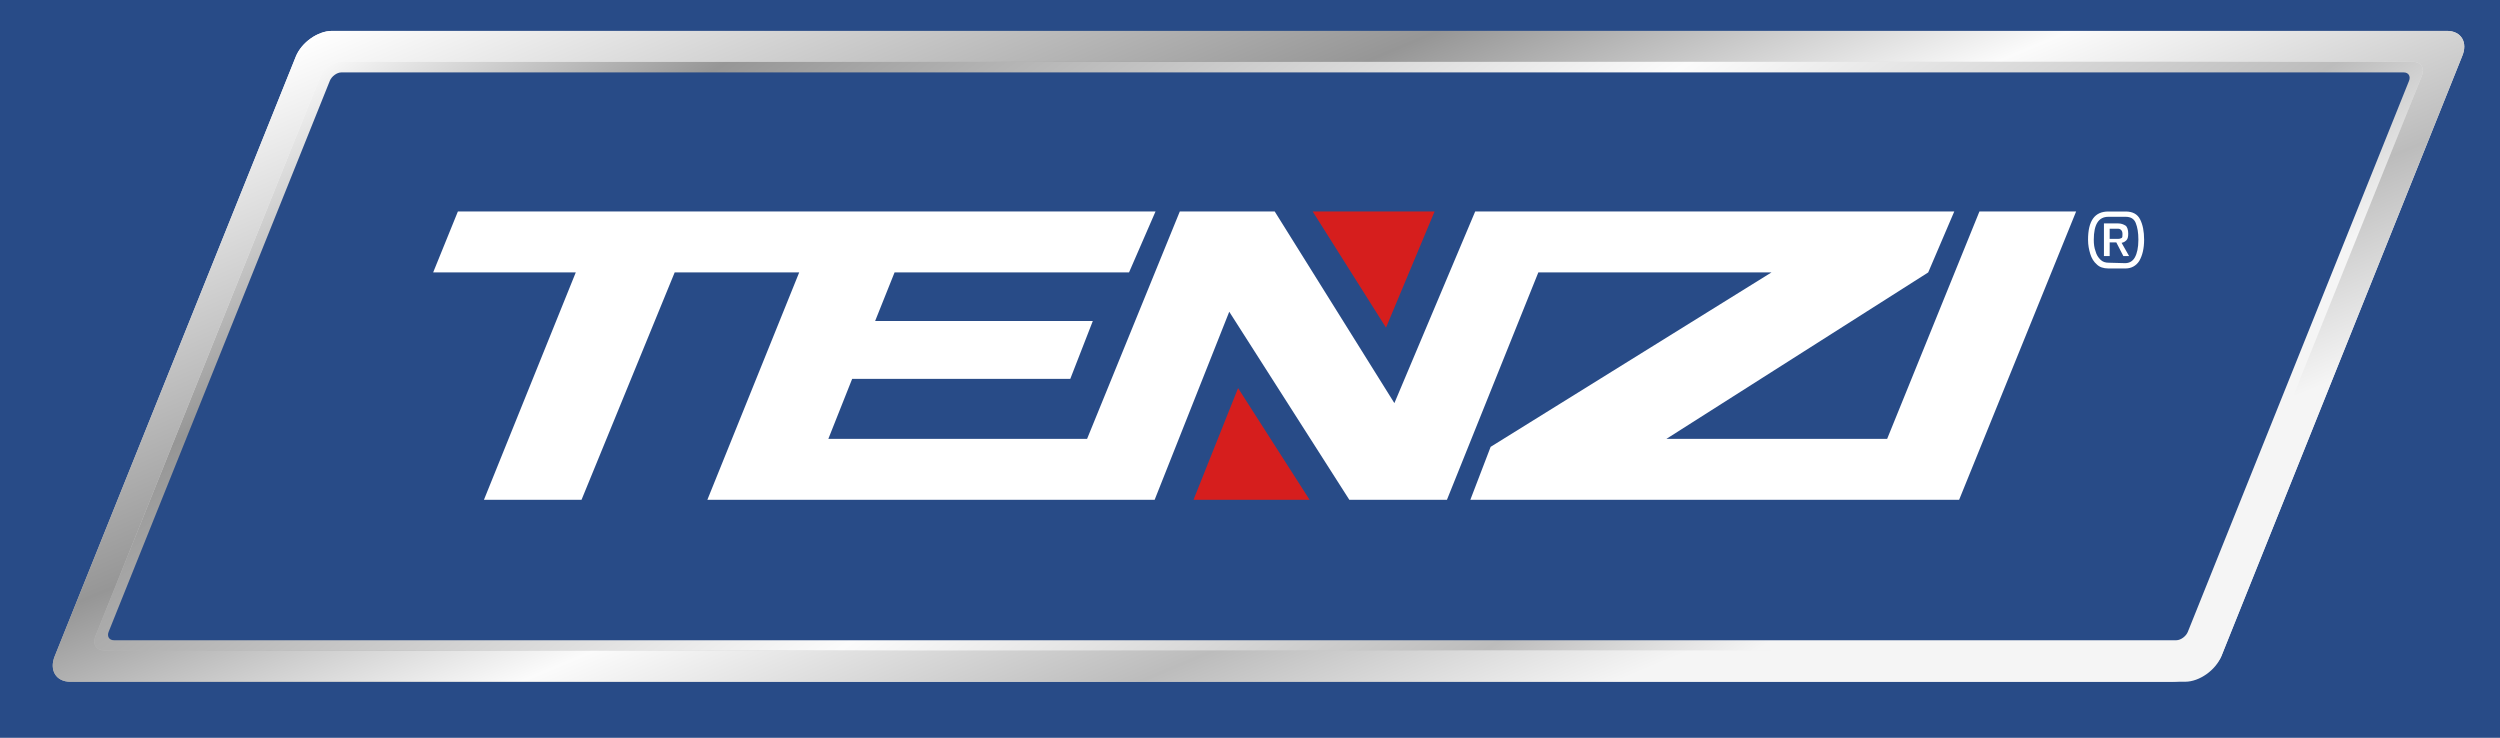
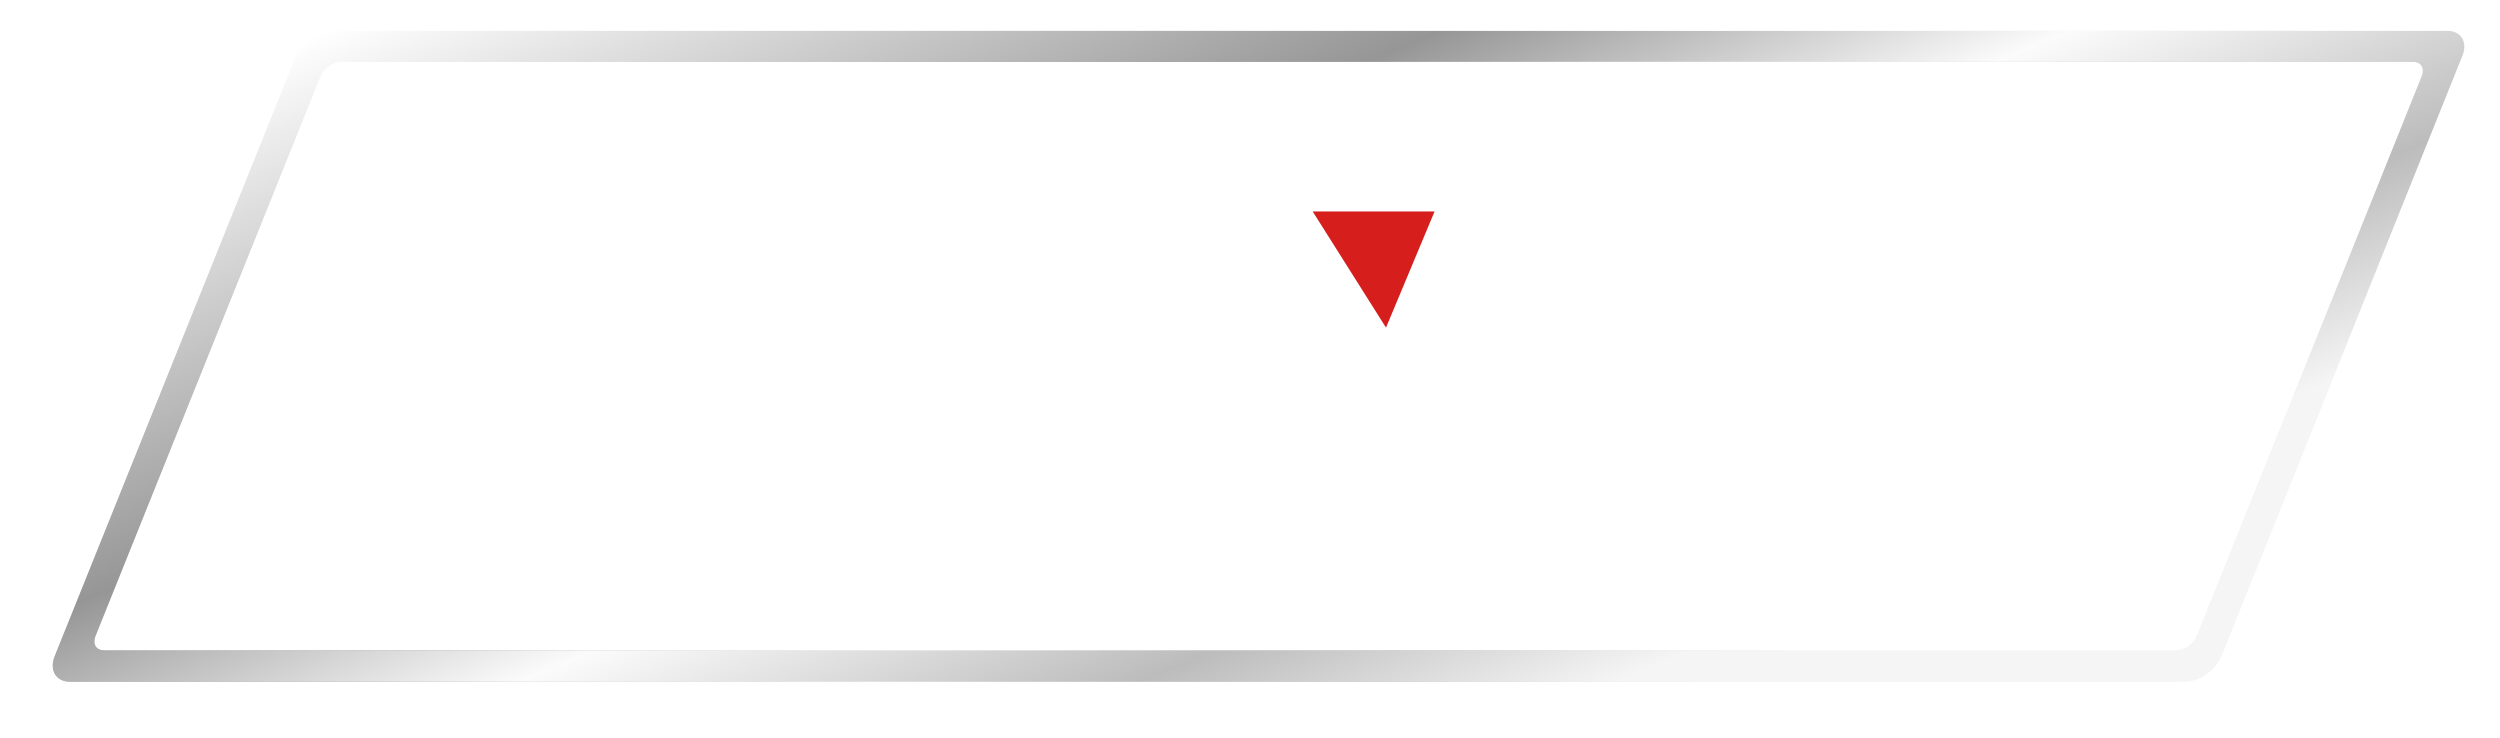
<svg xmlns="http://www.w3.org/2000/svg" xmlns:xlink="http://www.w3.org/1999/xlink" version="1.1" id="Warstwa_1" x="0px" y="0px" viewBox="0 0 566.2 167.1" style="enable-background:new 0 0 566.2 167.1;" xml:space="preserve">
  <style type="text/css">
	.st0{fill:#284B87;}
	.st1{opacity:0.22;}
	.st2{clip-path:url(#SVGID_00000036937186480173578670000000178484179860612776_);}
	.st3{fill:url(#SVGID_00000097465790813897008030000012967984443546248845_);}
	.st4{fill:url(#SVGID_00000160882558085316018640000009184328366757580184_);}
	.st5{fill:url(#SVGID_00000044889541075528477540000000853277544320521622_);}
	.st6{opacity:0.1;}
	.st7{fill:#FFFFFF;}
	.st8{fill:#D61E1D;}
</style>
-   <rect class="st0" width="566.2" height="167.1" />
  <g>
    <g class="st1">
	</g>
    <g>
      <g>
        <g>
          <defs>
-             <path id="SVGID_1_" d="M488.4,150.9l-468.8-0.2c-1.5,0-4.5-4.6-3.9-6L68.5,16.9c0.6-1.5,11-7.2,12.5-7.2l467.7-0.1       c1.5,0,4.9,6.5,4.3,8l-51.8,125.3C500.6,144.3,489.9,150.9,488.4,150.9z" />
-           </defs>
+             </defs>
          <clipPath id="SVGID_00000113341922878514668350000009506777117393575840_">
            <use xlink:href="#SVGID_1_" style="overflow:visible;" />
          </clipPath>
          <g style="clip-path:url(#SVGID_00000113341922878514668350000009506777117393575840_);">
				</g>
        </g>
      </g>
      <linearGradient id="SVGID_00000049187470118159489400000013308858768339288961_" gradientUnits="userSpaceOnUse" x1="-534.556" y1="259.48" x2="-231.879" y2="-53.951" gradientTransform="matrix(1 0 0.398 -0.991 627.379 182.468)">
        <stop offset="0" style="stop-color:#FFFFFF" />
        <stop offset="0.154" style="stop-color:#969696" />
        <stop offset="0.502" style="stop-color:#FBFBFB" />
        <stop offset="0.736" style="stop-color:#BCBCBC" />
        <stop offset="0.834" style="stop-color:#F5F5F5" />
      </linearGradient>
-       <path style="fill:url(#SVGID_00000049187470118159489400000013308858768339288961_);" d="M550.6,9.6h-474c-3.2,0-6.8,2.5-8,5.6    L16,146.1c-1.2,3.1,0.3,5.6,3.5,5.6h474c3.2,0,6.8-2.5,8-5.6L554,15.2C555.4,12.2,553.8,9.6,550.6,9.6z M495.5,143.1    c-0.4,1-1.6,1.9-2.6,1.9H25.8c-1.1,0-1.6-0.9-1.2-1.9L74.7,18.3c0.4-1,1.6-1.9,2.6-1.9h467.1c1.1,0,1.6,0.9,1.2,1.9L495.5,143.1z" />
      <linearGradient id="SVGID_00000106845757143093600770000009712704412735421367_" gradientUnits="userSpaceOnUse" x1="-557.931" y1="254.602" x2="-208.469" y2="-49.181" gradientTransform="matrix(1 0 0.398 -0.991 627.379 182.468)">
        <stop offset="0" style="stop-color:#FFFFFF" />
        <stop offset="0.327" style="stop-color:#969696" />
        <stop offset="0.512" style="stop-color:#FBFBFB" />
        <stop offset="0.694" style="stop-color:#BCBCBC" />
        <stop offset="0.834" style="stop-color:#F5F5F5" />
      </linearGradient>
      <path style="fill:url(#SVGID_00000106845757143093600770000009712704412735421367_);" d="M554.2,7h-479C72,7,68.3,9.6,67,12.8    L12.4,148.6c-1.3,3.2,0.3,5.8,3.5,5.8h479c3.2,0,6.9-2.6,8.2-5.8l54.5-135.8C559,9.6,557.4,7,554.2,7z M497.5,144.1    c-0.7,1.8-2.8,3.2-4.6,3.2H23.6c-1.8,0-2.7-1.4-2-3.2l51-126.9c0.7-1.8,2.8-3.2,4.6-3.2h469.3c1.8,0,2.7,1.4,2,3.2L497.5,144.1z" />
      <linearGradient id="SVGID_00000062156353692128700030000010032725212636065920_" gradientUnits="userSpaceOnUse" x1="-462.94" y1="259.181" x2="-303.901" y2="-52.949" gradientTransform="matrix(1 0 0.398 -0.991 627.379 182.468)">
        <stop offset="0" style="stop-color:#FFFFFF" />
        <stop offset="0.327" style="stop-color:#969696" />
        <stop offset="0.512" style="stop-color:#FBFBFB" />
        <stop offset="0.694" style="stop-color:#BCBCBC" />
        <stop offset="0.834" style="stop-color:#F5F5F5" />
      </linearGradient>
      <path style="fill:url(#SVGID_00000062156353692128700030000010032725212636065920_);" d="M554.2,7h-479C72,7,68.3,9.6,67,12.8    L12.4,148.6c-1.3,3.2,0.3,5.8,3.5,5.8H492c3.2,0,9.8-2.6,11.1-5.8l54.5-135.8C559,9.6,557.4,7,554.2,7z M497.5,144.1    c-0.7,1.8-2.8,3.2-4.6,3.2H23.6c-1.8,0-2.7-1.4-2-3.2l51-126.9c0.7-1.8,2.8-3.2,4.6-3.2h469.3c1.8,0,2.7,1.4,2,3.2L497.5,144.1z" />
      <g>
        <g class="st6">
			</g>
        <g>
          <g>
            <g>
-               <polygon class="st7" points="448.3,47.9 427.4,99.4 377.4,99.4 436.7,61.7 442.6,47.9 334.1,47.9 315.8,91.3 288.7,47.9         267.2,47.9 246.2,99.4 187.6,99.4 193,85.8 242.4,85.8 247.5,72.7 198.2,72.7 202.6,61.7 255.7,61.7 261.7,47.9 103.7,47.9         98.1,61.7 130.4,61.7 109.6,113.2 131.7,113.2 152.8,61.7 181,61.7 160.2,113.2 261.5,113.2 278.4,70.6 305.6,113.2         327.7,113.2 348.4,61.7 401.2,61.7 337.6,101.2 333,113.2 443.7,113.2 470.2,47.9       " />
-             </g>
+               </g>
            <g>
              <polygon class="st8" points="324.9,47.9 297.3,47.9 313.9,74.2       " />
            </g>
            <g>
-               <polygon class="st8" points="270.3,113.2 296.6,113.2 280.4,87.9       " />
-             </g>
+               </g>
          </g>
          <g>
            <path class="st7" d="M474.9,59.9c-0.7-0.6-1.2-1.4-1.5-2.4s-0.5-2-0.5-3.2c0-4.3,1.5-6.4,4.6-6.4h3.9c1.6,0,2.7,0.6,3.3,1.8       c0.6,1.2,0.9,2.7,0.9,4.6c0,2-0.4,3.6-1.1,4.8c-0.7,1.1-1.8,1.7-3.1,1.7h-3.9C476.4,60.8,475.5,60.5,474.9,59.9z M481.3,59.6       c0.9,0,1.7-0.4,2.2-1.3c0.5-0.9,0.8-2.2,0.8-4c0-1.6-0.2-2.8-0.6-3.8s-1.2-1.4-2.3-1.4h-3.9c-2.2,0-3.3,1.7-3.3,5.2       c0,1,0.1,1.8,0.4,2.6c0.2,0.8,0.6,1.4,1.1,1.9s1.1,0.7,1.9,0.7L481.3,59.6L481.3,59.6z M476.5,50.6h3.2c0.7,0,1.2,0.2,1.7,0.5       c0.4,0.3,0.6,1,0.6,1.8c0,0.7-0.1,1.2-0.4,1.5s-0.6,0.5-1.1,0.6l1.7,3h-1.3l-1.6-3.1h-1.5V58h-1.3L476.5,50.6L476.5,50.6z        M479.7,54.1c0.4,0,0.6-0.1,0.8-0.2c0.2-0.1,0.2-0.4,0.2-0.9c0-0.4-0.1-0.7-0.3-0.9c-0.2-0.2-0.4-0.3-0.7-0.3h-1.9v2.3       C477.8,54.1,479.7,54.1,479.7,54.1z" />
          </g>
        </g>
      </g>
    </g>
  </g>
</svg>